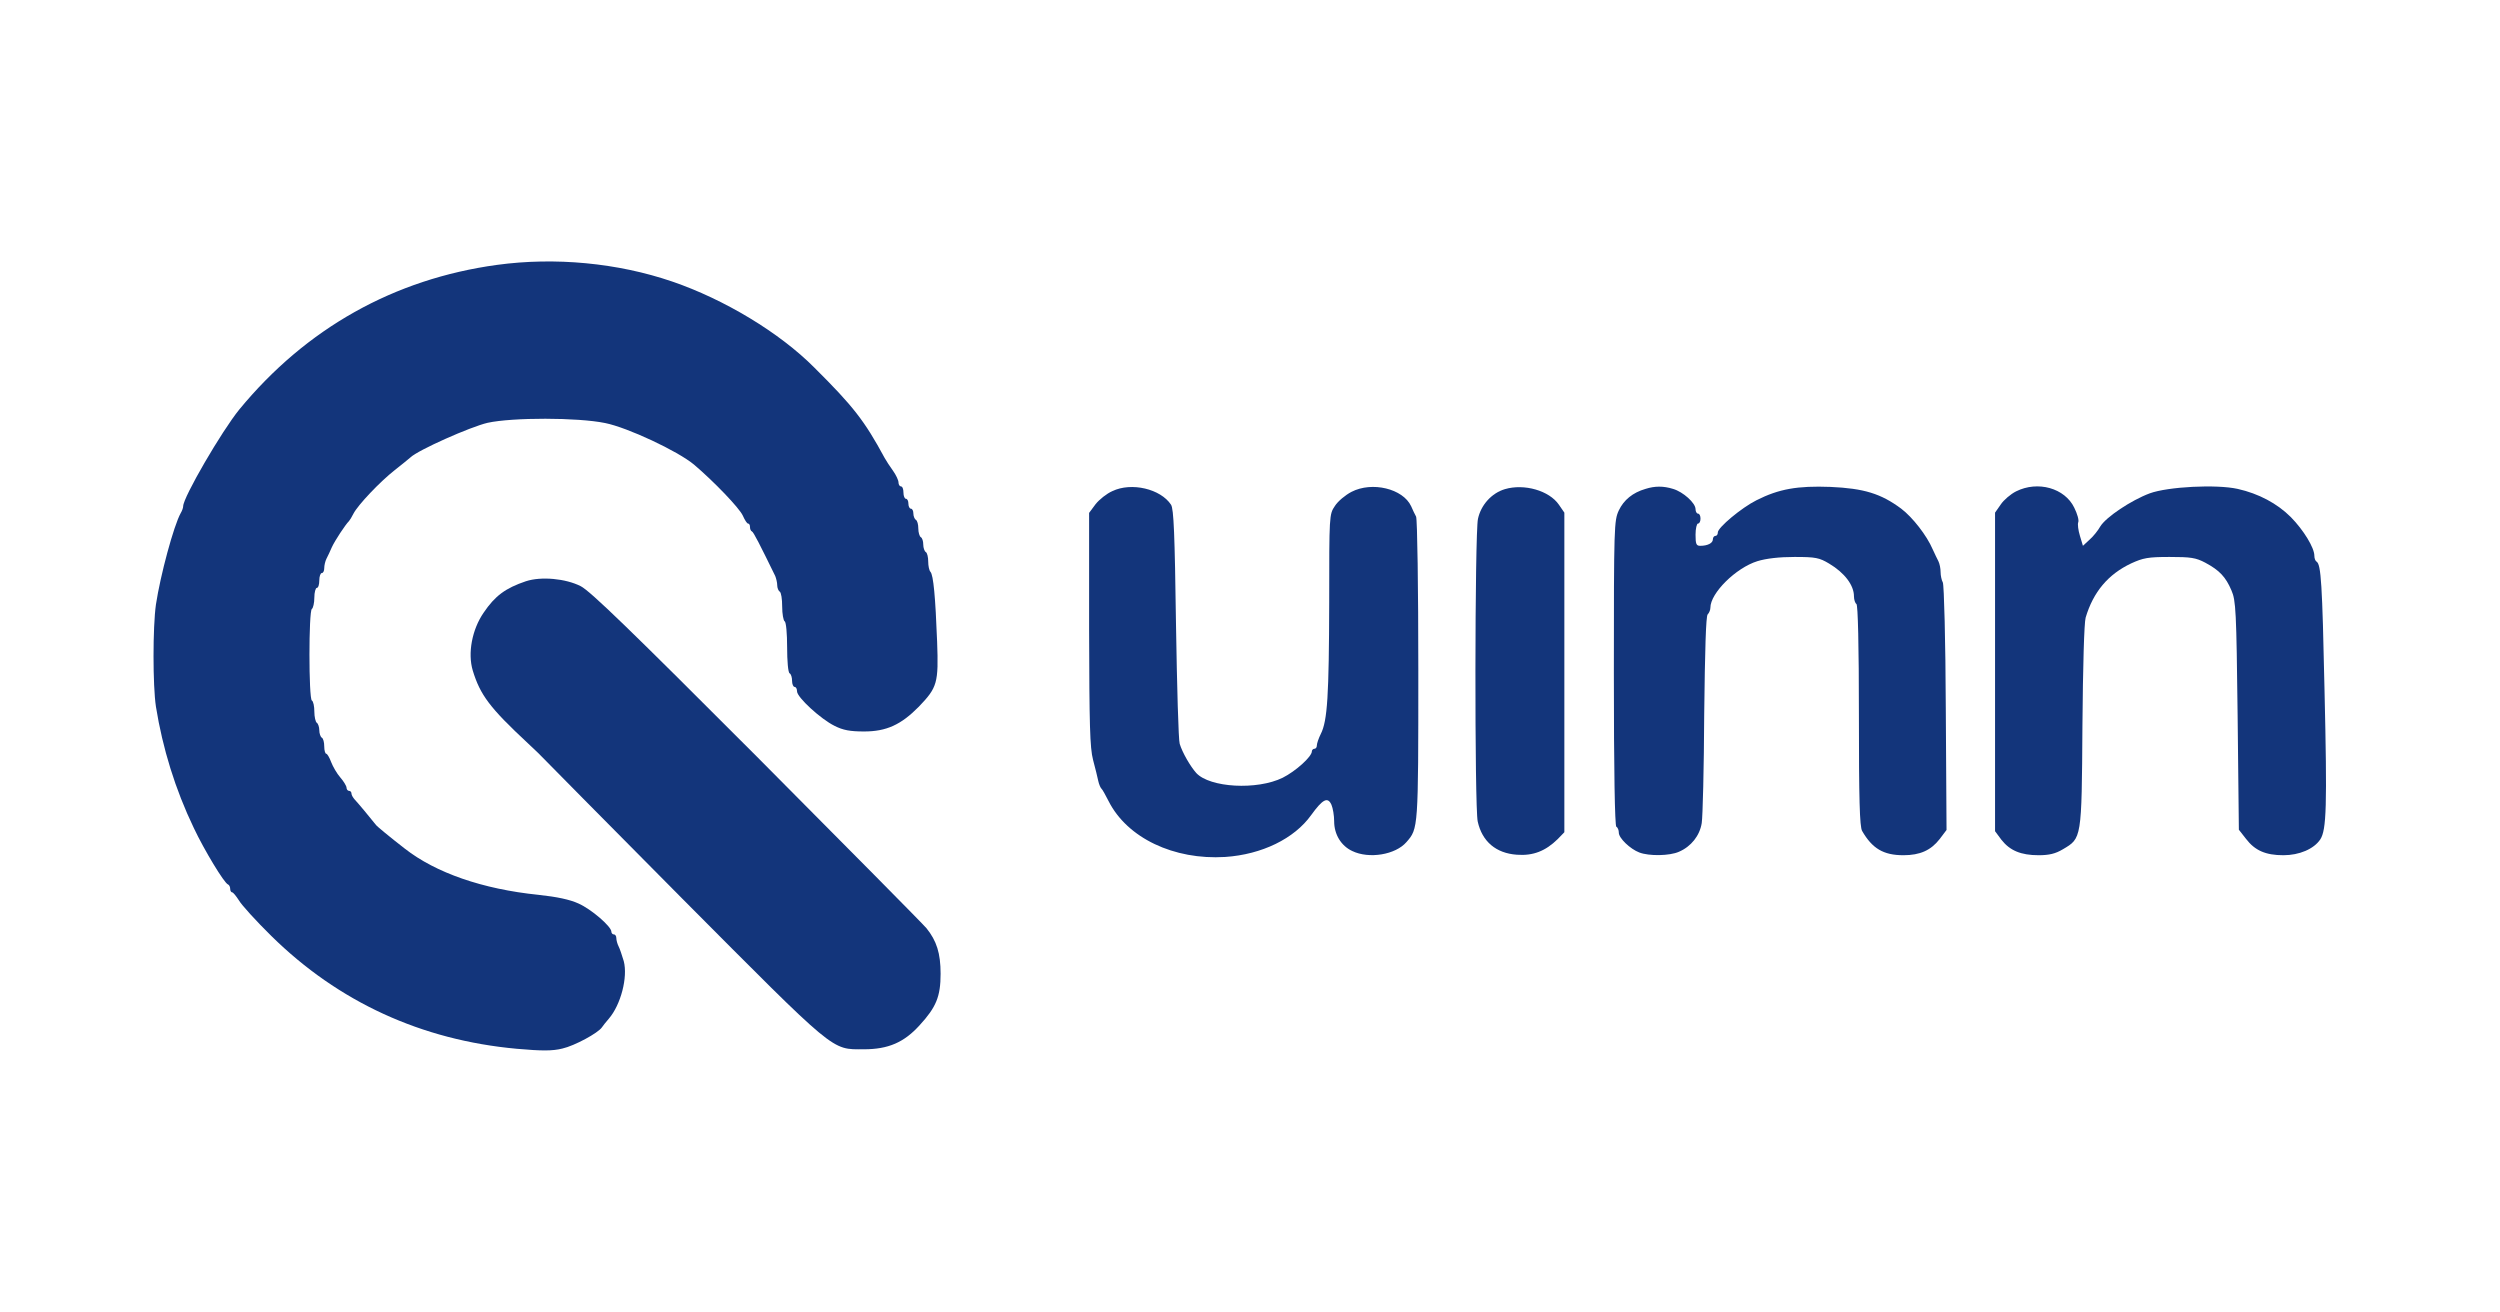
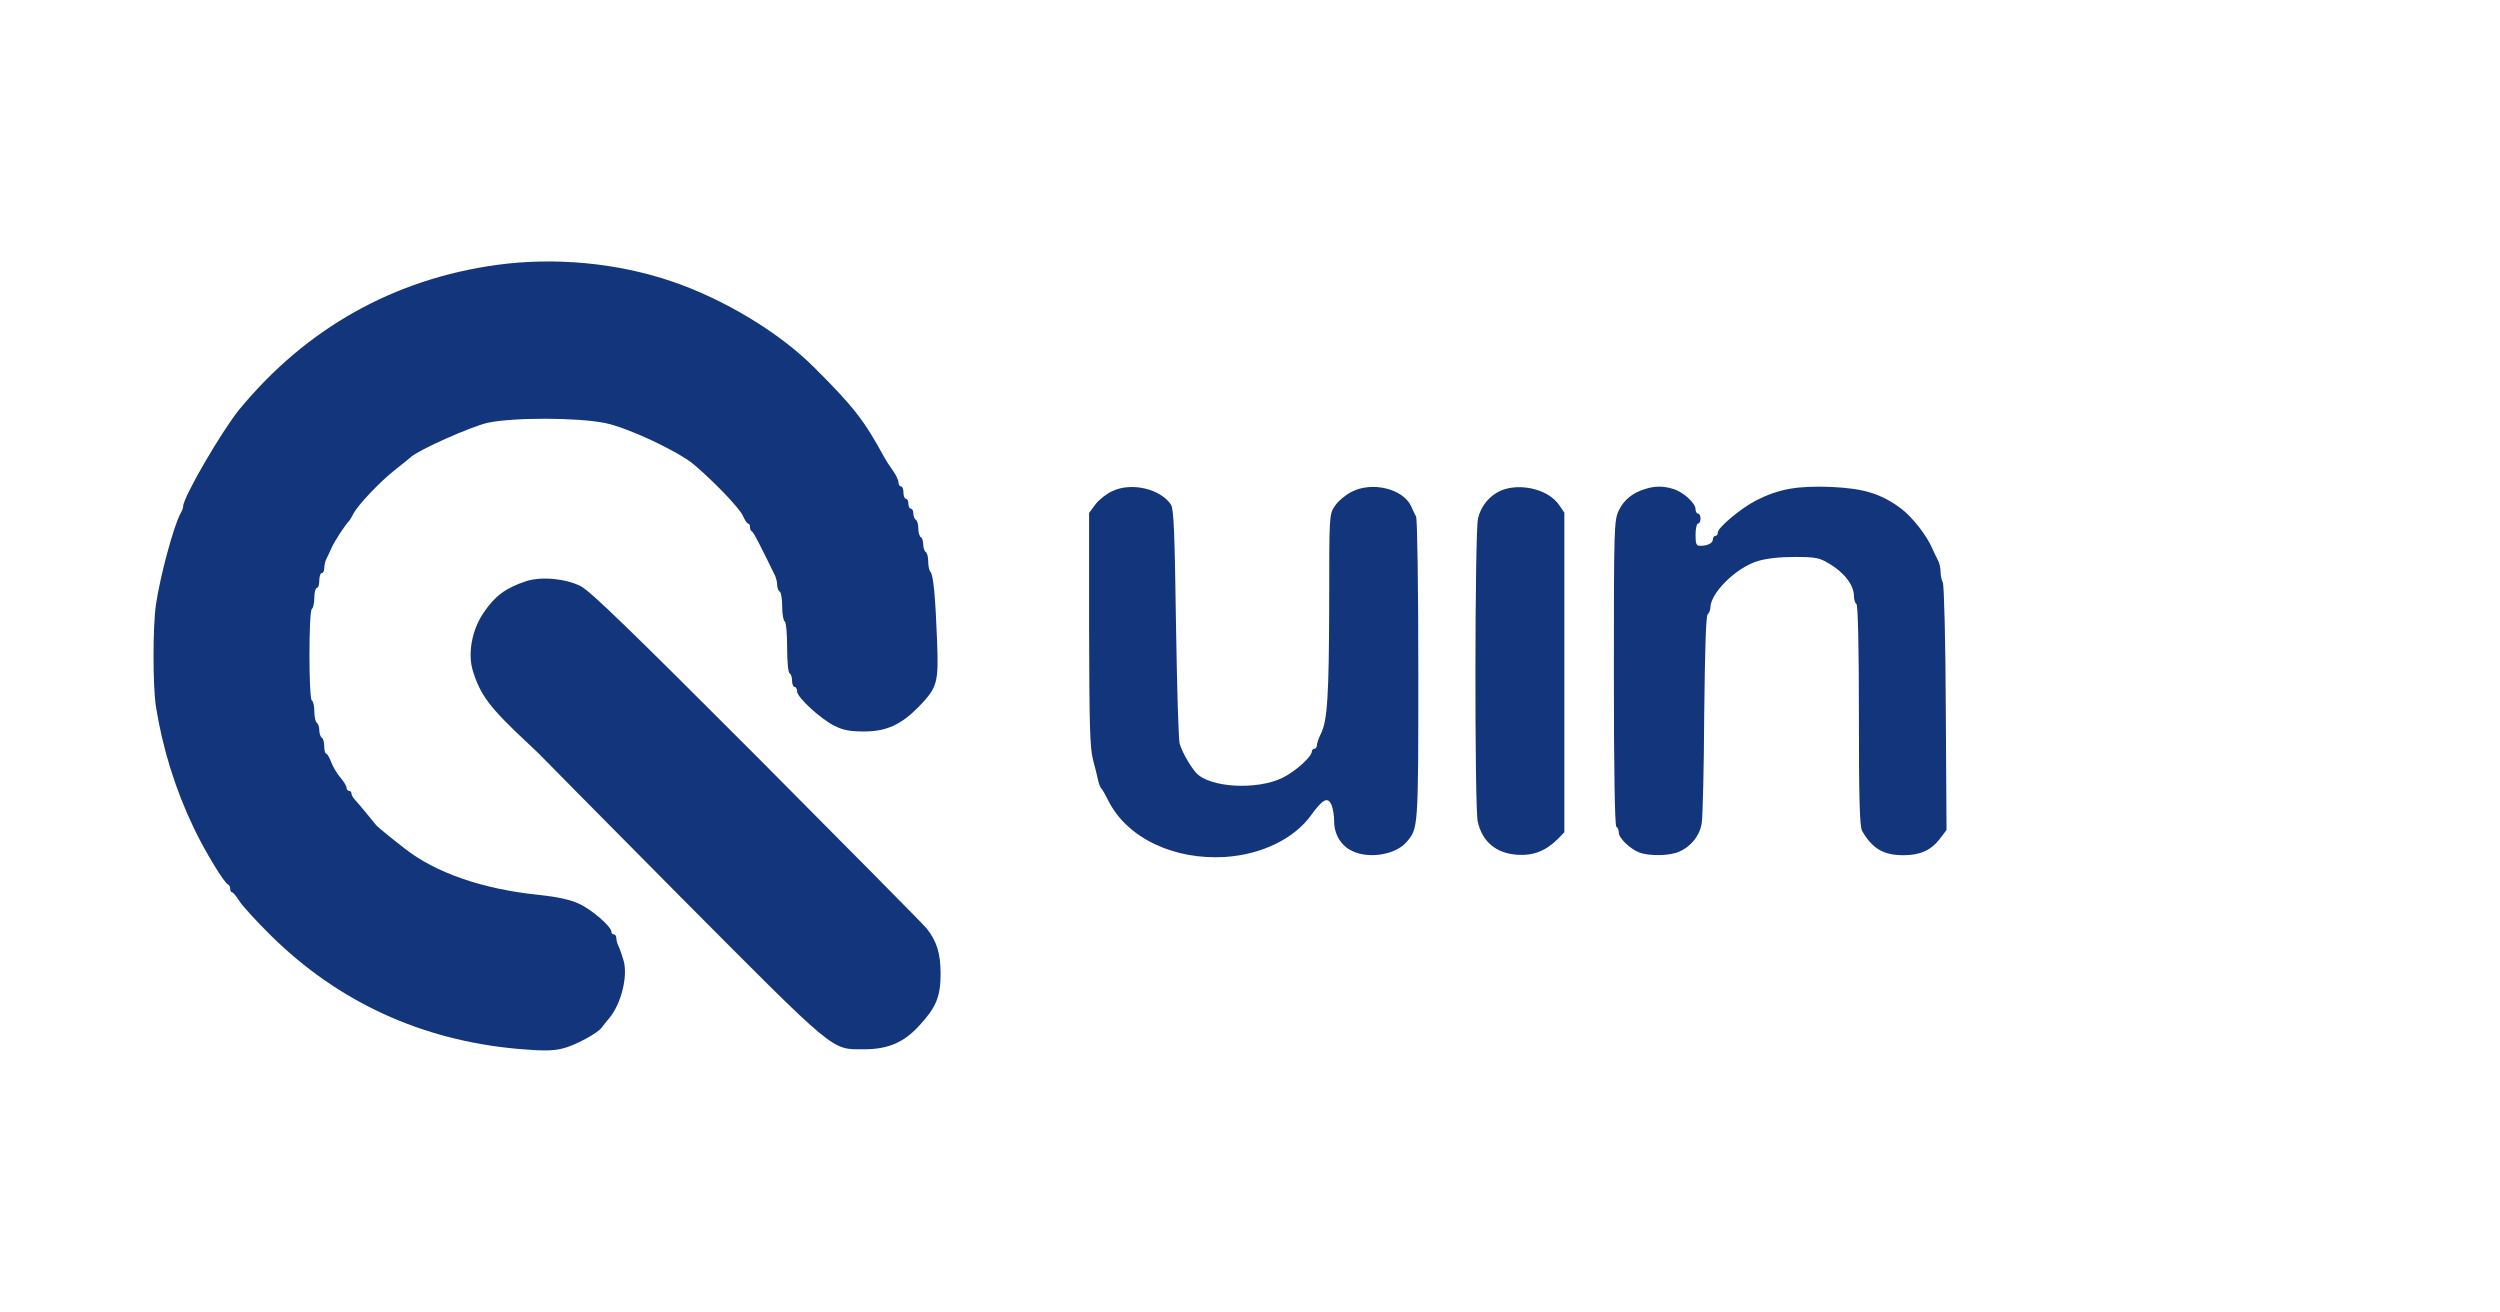
<svg xmlns="http://www.w3.org/2000/svg" version="1.0" width="1010pt" height="530pt" viewBox="0 0 1010 530" preserveAspectRatio="xMidYMid meet">
  <g transform="matrix(0.1, 0, 0, -0.1, 0, 569.51)" fill="#000000" stroke="none">
    <path d="M2008 4625 c-416 -57 -771 -256 -1041 -584 -71 -87 -227 -355 -227 -391 0 -6 -4 -18 -10 -28 -28 -50 -82 -250 -100 -369 -13 -91 -13 -328 0 -413 27 -168 78 -334 153 -490 42 -89 123 -223 138 -228 5 -2 9 -10 9 -18 0 -8 4 -14 8 -14 4 0 16 -15 27 -32 10 -18 69 -83 131 -144 271 -267 607 -421 992 -456 102 -9 144 -9 184 1 49 11 145 63 160 86 3 5 16 21 28 35 48 56 77 167 60 232 -7 23 -16 51 -21 60 -5 10 -9 25 -9 33 0 8 -4 15 -10 15 -5 0 -10 5 -10 11 0 21 -81 91 -133 114 -35 16 -87 27 -162 35 -225 23 -415 89 -540 187 -62 48 -111 89 -115 94 -22 28 -77 94 -87 104 -7 8 -13 18 -13 24 0 6 -4 11 -10 11 -5 0 -10 6 -10 13 0 6 -11 25 -25 41 -14 16 -30 44 -37 62 -7 19 -16 34 -20 34 -4 0 -8 13 -8 29 0 17 -4 33 -10 36 -5 3 -10 17 -10 30 0 13 -5 27 -10 30 -5 3 -10 24 -10 45 0 21 -4 42 -10 45 -13 8 -13 362 0 370 5 3 10 24 10 46 0 21 5 39 10 39 6 0 10 14 10 30 0 17 5 30 10 30 6 0 10 9 10 20 0 11 4 28 9 38 5 9 15 31 22 47 12 26 54 90 69 105 3 3 11 16 18 30 18 35 107 129 167 176 27 21 56 45 63 51 31 30 243 124 312 140 101 22 363 22 475 -1 90 -18 293 -113 359 -168 80 -68 183 -175 197 -206 8 -18 17 -32 21 -32 5 0 8 -6 8 -14 0 -8 3 -16 8 -18 6 -2 32 -53 94 -180 4 -10 8 -27 8 -37 0 -11 5 -23 10 -26 6 -3 10 -30 10 -60 0 -30 5 -57 10 -60 6 -3 10 -50 10 -105 0 -55 4 -102 10 -105 6 -3 10 -17 10 -31 0 -13 5 -24 10 -24 6 0 10 -8 10 -18 0 -24 96 -112 151 -139 35 -18 64 -23 120 -23 90 0 149 27 221 100 75 78 80 96 74 262 -7 182 -15 270 -27 283 -5 5 -9 24 -9 41 0 18 -4 36 -10 39 -5 3 -10 17 -10 30 0 13 -4 27 -10 30 -5 3 -10 19 -10 35 0 16 -4 32 -10 35 -5 3 -10 15 -10 26 0 10 -4 19 -10 19 -5 0 -10 9 -10 20 0 11 -4 20 -10 20 -5 0 -10 11 -10 25 0 14 -4 25 -10 25 -5 0 -10 7 -10 16 0 9 -10 30 -22 47 -13 18 -28 41 -34 52 -81 150 -127 209 -284 365 -140 141 -364 276 -575 348 -220 75 -472 99 -707 67z" style="fill: rgb(19, 53, 123);" />
    <path d="M 4494 3711 C 4471 3701 4441 3677 4426 3658 L 4400 3623 L 4400 3154 C 4401 2765 4403 2675 4416 2625 C 4425 2592 4434 2554 4437 2540 C 4440 2526 4446 2513 4449 2510 C 4453 2507 4466 2484 4479 2458 C 4554 2310 4742 2220 4950 2233 C 5098 2243 5229 2307 5297 2402 C 5344 2467 5364 2477 5379 2444 C 5385 2430 5390 2400 5390 2377 C 5390 2324 5418 2278 5463 2257 C 5531 2224 5638 2242 5682 2293 C 5730 2348 5730 2345 5730 2986 C 5730 3319 5726 3598 5721 3608 C 5716 3617 5707 3636 5701 3650 C 5668 3721 5543 3751 5460 3708 C 5435 3695 5405 3670 5393 3651 C 5370 3617 5370 3614 5370 3261 C 5369 2885 5363 2783 5336 2730 C 5327 2712 5320 2691 5320 2683 C 5320 2676 5316 2670 5310 2670 C 5305 2670 5300 2665 5300 2660 C 5300 2638 5234 2579 5182 2553 C 5078 2502 4888 2513 4833 2572 C 4809 2599 4777 2654 4766 2690 C 4761 2704 4755 2922 4751 3175 C 4746 3536 4742 3639 4731 3656 C 4689 3720 4571 3748 4494 3711 Z" style="fill: rgb(19, 53, 123);" />
    <path d="M 6080 3719 C 6026 3703 5983 3655 5971 3599 C 5958 3540 5957 2432 5970 2376 C 5988 2295 6044 2248 6128 2242 C 6194 2237 6244 2257 6293 2305 L 6320 2333 L 6320 2978 L 6320 3624 L 6298 3656 C 6259 3713 6158 3742 6080 3719 Z" style="fill: rgb(19, 53, 123);" />
    <path d="M 6648 3720 C 6596 3705 6560 3675 6540 3633 C 6521 3592 6520 3571 6520 2976 C 6520 2577 6524 2359 6530 2355 C 6536 2352 6540 2341 6540 2331 C 6540 2309 6586 2265 6623 2251 C 6662 2236 6745 2237 6783 2254 C 6832 2275 6867 2319 6875 2370 C 6879 2395 6884 2592 6885 2809 C 6888 3072 6892 3206 6899 3213 C 6905 3219 6910 3231 6910 3240 C 6910 3299 7013 3401 7100 3428 C 7136 3439 7188 3445 7250 3445 C 7335 3445 7350 3442 7390 3418 C 7452 3381 7490 3331 7490 3286 C 7490 3272 7495 3258 7500 3255 C 7506 3251 7510 3090 7510 2804 C 7510 2467 7513 2355 7523 2338 C 7564 2267 7609 2240 7690 2240 C 7757 2240 7801 2260 7836 2305 L 7864 2342 L 7861 2833 C 7860 3106 7854 3332 7849 3342 C 7844 3351 7840 3370 7840 3384 C 7840 3399 7836 3418 7831 3428 C 7826 3437 7816 3459 7808 3476 C 7784 3532 7727 3605 7681 3640 C 7599 3701 7530 3722 7395 3728 C 7262 3733 7187 3720 7096 3674 C 7036 3644 6940 3564 6940 3544 C 6940 3536 6936 3530 6930 3530 C 6925 3530 6920 3524 6920 3516 C 6920 3501 6899 3490 6869 3490 C 6853 3490 6850 3497 6850 3535 C 6850 3560 6855 3580 6860 3580 C 6866 3580 6870 3589 6870 3600 C 6870 3611 6866 3620 6860 3620 C 6855 3620 6850 3628 6850 3638 C 6850 3663 6800 3708 6759 3720 C 6720 3732 6686 3732 6648 3720 Z" style="fill: rgb(19, 53, 123);" />
-     <path d="M 8145 3710 C 8123 3699 8095 3675 8083 3657 L 8060 3624 L 8060 2980 L 8060 2337 L 8086 2302 C 8120 2259 8164 2240 8236 2240 C 8278 2240 8304 2246 8334 2264 C 8410 2309 8410 2304 8413 2760 C 8415 3005 8420 3179 8426 3200 C 8457 3304 8517 3375 8610 3419 C 8658 3441 8678 3445 8765 3445 C 8851 3445 8871 3442 8909 3422 C 8967 3391 8992 3364 9015 3310 C 9033 3269 9035 3229 9040 2804 L 9045 2343 L 9074 2306 C 9110 2259 9153 2240 9225 2240 C 9289 2240 9348 2265 9374 2304 C 9399 2343 9402 2435 9391 2910 C 9382 3337 9377 3415 9359 3426 C 9354 3429 9350 3439 9350 3450 C 9350 3482 9307 3553 9255 3606 C 9200 3661 9125 3701 9040 3720 C 8954 3739 8759 3729 8685 3702 C 8610 3674 8508 3606 8485 3568 C 8476 3552 8457 3528 8442 3515 L 8415 3490 L 8403 3530 C 8396 3553 8393 3577 8396 3585 C 8400 3593 8392 3620 8380 3644 C 8342 3723 8233 3754 8145 3710 Z" style="fill: rgb(19, 53, 123);" />
    <path d="M2125 3347 c-83 -28 -125 -59 -171 -127 -47 -68 -65 -164 -44 -234 30 -98 68 -150 223 -294 31 -29 57 -54 57 -55 0 -1 254 -257 564 -570 629 -632 603 -611 736 -611 99 0 163 28 226 98 66 72 84 115 84 207 0 83 -16 133 -57 184 -13 16 -322 328 -685 693 -512 513 -673 669 -712 689 -61 31 -160 40 -221 20z" style="fill: rgb(19, 53, 123);" />
  </g>
</svg>